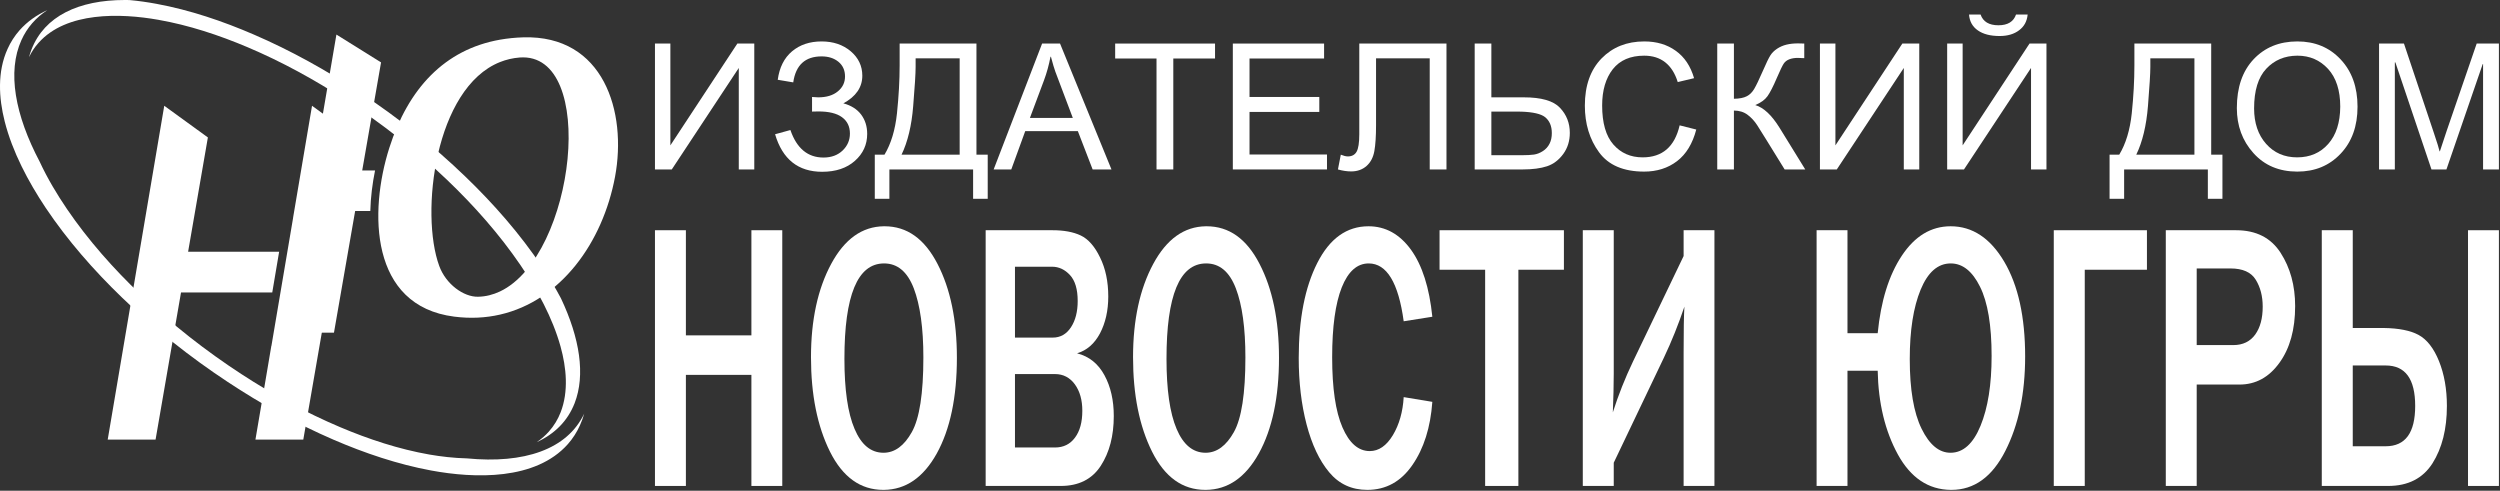
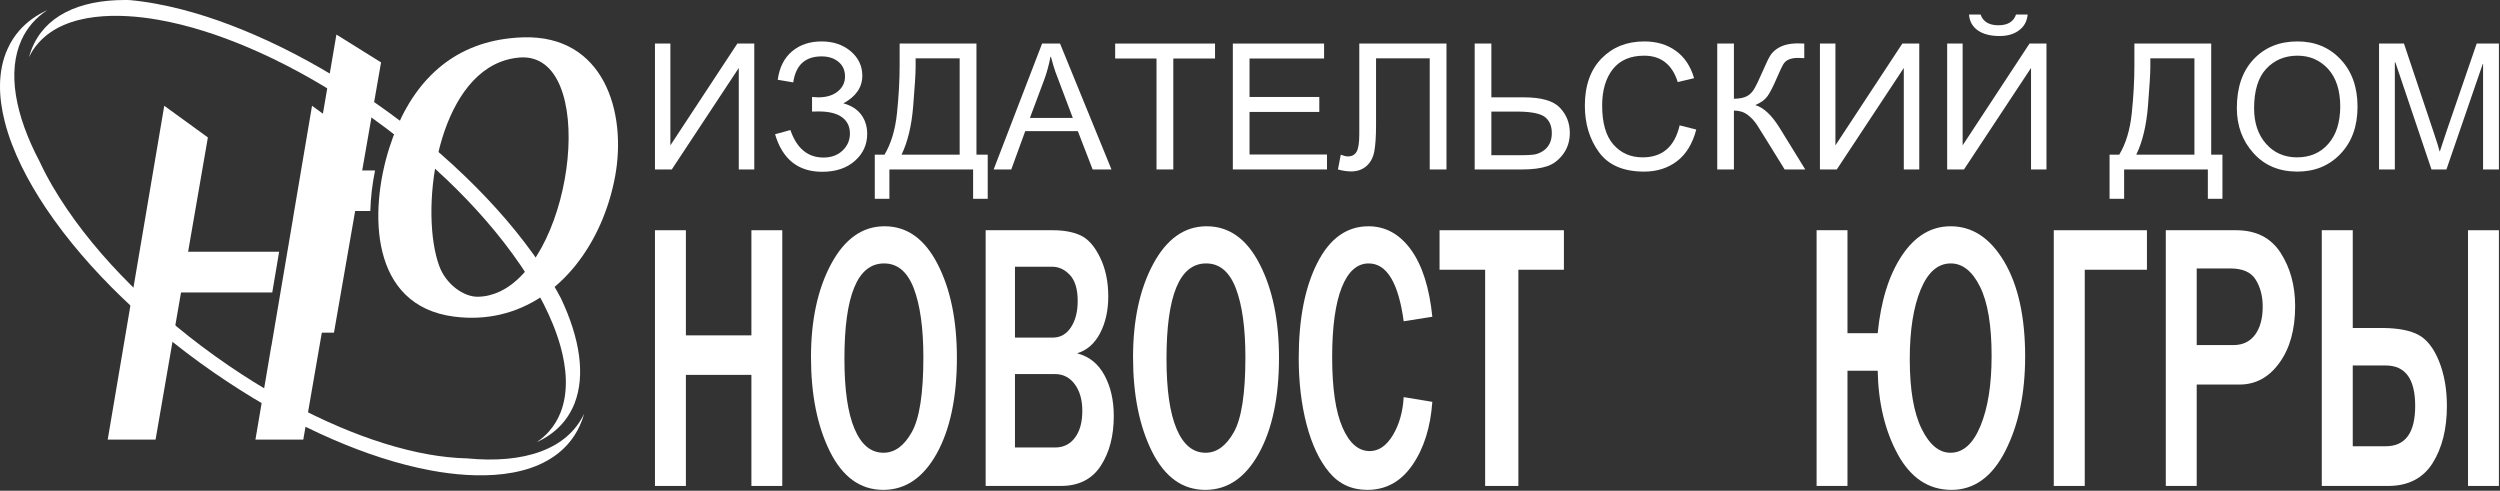
<svg xmlns="http://www.w3.org/2000/svg" width="1895" height="372" viewBox="0 0 1895 372" fill="none">
  <rect x="0" y="0" width="1895" height="372" fill="#333333" stroke="none" />
  <g clip-path="url(#clip0_209_356)">
    <path fill-rule="evenodd" clip-rule="evenodd" d="M272.865 70.125C301.323 88.876 328.237 110.229 352.731 133.85C374.172 154.475 394.256 177.39 410.814 202.138C415.906 209.747 420.782 217.789 425.2 226.122C439.524 256.402 443.845 284.222 435.565 305.624C430.258 319.195 420.384 328.967 406.861 335.142C410.257 332.829 413.352 330.18 416.091 327.076C419.949 322.748 422.881 317.859 424.977 312.488C431.106 296.697 429.317 278.635 424.896 262.657C418.835 240.884 407.222 219.644 394.549 201.009C378.508 177.492 359.189 155.709 338.568 136.055C315.137 113.748 289.387 93.572 262.279 75.918C238.634 60.504 213.619 46.777 187.636 35.774C166.005 26.626 143.022 19.029 119.851 14.979C91.351 9.967 50.401 8.685 29.24 32.447C26.292 35.725 23.876 39.378 21.986 43.351C22.524 41.322 23.159 39.345 23.905 37.454C33.733 12.256 59.487 0.017 94.604 0C95.737 0 96.879 0.013 98.032 0.036C105.212 0.677 112.147 1.704 118.563 2.896C143.891 7.563 168.918 16.033 192.475 26.225C220.48 38.303 247.435 53.298 272.865 70.125Z" fill="white" />
    <path fill-rule="evenodd" clip-rule="evenodd" d="M236.52 80.175L222.147 165.064H222.183L205.742 262.18H205.672L202.62 280.269L193.622 333.2H202.62H229.902C264.861 131.529 241.878 264.115 269.551 104.177L236.52 80.175Z" fill="white" />
    <path fill-rule="evenodd" clip-rule="evenodd" d="M206.371 221.704L211.588 190.803H142.59L157.573 104.177L124.504 80.175L81.645 333.2H117.922L137.208 221.704H202.62H206.371Z" fill="white" />
    <path fill-rule="evenodd" clip-rule="evenodd" d="M253.148 252.154H216.451C229.3 176.83 242.137 101.498 255.001 26.191L288.836 47.298C282.657 82.638 278.381 107.179 274.552 129.225H284.289C282.289 139.084 280.955 149.538 280.697 159.957H269.2C264.894 184.614 260.285 211.169 253.148 252.154Z" fill="white" />
    <path fill-rule="evenodd" clip-rule="evenodd" d="M379.017 220.906C373.755 223.38 368.202 224.838 362.266 224.927C351.538 225.139 338.029 215.55 332.946 201.599C318.33 161.773 329.664 66.672 379.017 47.039C383.646 45.186 388.615 44.006 393.909 43.588C453.366 39.086 436.211 193.837 379.017 220.906ZM396.652 28.306C390.509 28.478 384.635 29.102 379.017 30.076C336.954 37.519 309.368 67.18 295.084 112.139C279.701 160.457 280.224 231.823 344.246 240.003C356.555 241.584 368.202 240.96 379.017 238.465C424.978 227.93 456.83 184.095 466.208 133.954C475.375 84.754 457.627 26.481 396.652 28.306Z" fill="white" />
    <path fill-rule="evenodd" clip-rule="evenodd" d="M442.828 313.509C441.976 316.536 440.932 319.518 439.576 322.435C437.264 327.598 434.218 332.362 430.457 336.624C405.974 364.243 359.798 362.765 326.763 356.626C301.458 351.936 276.441 343.489 252.836 333.306C224.816 321.222 197.895 306.23 172.446 289.401C144.035 270.644 117.089 249.297 92.601 225.661C71.177 205.015 51.093 182.134 34.518 157.372C21.413 137.661 9.414 115.133 3.568 92.083C-0.985 74.11 -2.094 54.353 5.738 37.076C8.056 31.905 11.102 27.16 14.863 22.896C20.75 16.263 27.938 11.289 35.867 7.663C27.224 13.345 20.525 20.903 16.234 30.418C5.391 54.41 11.327 87.077 30.121 122.657C35.974 135.257 43.197 147.335 50.804 158.498C66.82 182.033 86.172 203.823 106.783 223.454C130.197 245.777 155.936 265.95 183.067 283.609C206.696 299.02 231.71 312.727 257.692 323.725C279.344 332.903 302.307 340.471 325.479 344.545C334.146 346.038 343.931 347.215 353.96 347.457C397.26 351.65 429.942 340.754 442.828 313.509Z" fill="white" />
    <path fill-rule="evenodd" clip-rule="evenodd" d="M845.296 44.349H876.64V128.442H889.365V44.349H920.998V33.017H845.296V44.349Z" fill="white" />
    <path fill-rule="evenodd" clip-rule="evenodd" d="M947.134 84.841H1000.03V73.506H947.134V44.349H1003.66V33.017H934.484V128.442H1005.86V117.113H947.134V84.841Z" fill="white" />
    <path fill-rule="evenodd" clip-rule="evenodd" d="M508.143 110.181V33.017H496.461V128.442H509.206L559.997 51.507V128.442H571.744V33.017H558.909L508.143 110.181Z" fill="white" />
    <path fill-rule="evenodd" clip-rule="evenodd" d="M1499.24 23.067C1503.26 25.879 1508.75 27.299 1515.71 27.299C1521.76 27.299 1526.69 25.845 1530.48 22.948C1534.35 20.086 1536.47 16.104 1536.96 11.023H1528.15C1526.26 16.453 1521.84 19.155 1514.81 19.155C1507.68 19.155 1503.17 16.453 1501.28 11.023H1492.52C1492.92 16.229 1495.16 20.243 1499.24 23.067Z" fill="white" />
    <path fill-rule="evenodd" clip-rule="evenodd" d="M639.273 78.328C648.843 73.144 653.637 66.144 653.637 57.373C653.637 50 650.682 43.816 644.828 38.843C638.941 33.888 631.586 31.406 622.766 31.406C613.789 31.406 606.33 33.901 600.356 38.915C594.404 43.925 590.786 51.133 589.529 60.471L601.281 62.447C603.169 49.297 610.356 42.745 622.766 42.745C627.995 42.745 632.228 44.111 635.585 46.868C638.876 49.607 640.525 53.301 640.525 57.94C640.525 62.555 638.707 66.324 635.024 69.307C631.395 72.295 626.444 73.782 620.231 73.789C618.963 73.789 617.418 73.68 615.53 73.507V84.581C617.173 84.475 618.811 84.475 620.367 84.475C628.234 84.475 634.192 85.896 638.196 88.812C642.195 91.721 644.241 95.846 644.241 101.233C644.241 106.277 642.364 110.581 638.707 114.092C634.97 117.636 630.166 119.418 624.192 119.418C612.266 119.418 603.898 112.45 599.132 98.568L587.511 101.755C593.098 120.729 605.03 130.214 623.185 130.214C633.512 130.214 641.792 127.441 647.989 121.945C654.219 116.437 657.331 109.602 657.331 101.513C657.331 95.812 655.802 90.944 652.75 86.847C649.676 82.775 645.182 79.938 639.273 78.328Z" fill="white" />
    <path fill-rule="evenodd" clip-rule="evenodd" d="M727.424 117.247H683.371C688.039 107.546 691.026 95.241 692.206 80.353C693.436 65.449 694.04 55.605 694.04 50.727V44.234H705.378H727.424V117.247ZM740.15 33.018H681.929V49.554C681.929 61.027 681.233 73.088 679.916 85.792C678.578 98.481 675.416 108.967 670.438 117.247H663.088V150.716H674.154V128.442H705.378H737.614V150.716H748.692V117.247H740.15V33.018Z" fill="white" />
    <path fill-rule="evenodd" clip-rule="evenodd" d="M796.933 33.017V44.194L796.928 44.183V44.202C798.027 48.32 799.011 51.667 799.915 54.215C800.921 57.007 805.328 68.723 813.179 89.375H796.933H780.682L791.373 60.816C793.407 55.361 795.056 49.397 796.286 42.986H796.596L796.928 44.183L796.933 33.017H789.915L753.185 128.442H766.552L777.118 99.414H796.933H817.015L828.222 128.442H842.499L803.511 33.017H796.933Z" fill="white" />
    <path fill-rule="evenodd" clip-rule="evenodd" d="M1487.68 110.181V33.017H1475.95V128.442H1488.7L1539.52 51.507V128.442H1551.22V33.017H1538.38L1487.68 110.181Z" fill="white" />
    <path fill-rule="evenodd" clip-rule="evenodd" d="M1663.37 117.247H1619.29C1624 107.546 1626.95 95.241 1628.16 80.353C1629.35 65.449 1629.96 55.605 1629.96 50.727V44.234H1641.32H1663.37V117.247ZM1676.09 33.018H1617.87V49.554C1617.87 61.027 1617.21 73.088 1615.89 85.792C1614.55 98.481 1611.39 108.967 1606.38 117.247H1599.05V150.716H1610.09V128.442H1641.32H1673.55V150.716H1684.61V117.247H1676.09V33.018Z" fill="white" />
    <path fill-rule="evenodd" clip-rule="evenodd" d="M1030.34 101.755C1030.34 108.218 1029.64 112.638 1028.3 115.013C1026.95 117.353 1024.75 118.567 1021.65 118.567C1020.24 118.567 1018.43 118.115 1016.32 117.247L1014.16 128.442C1017.79 129.467 1021.12 129.936 1024.2 129.938C1028.84 129.938 1032.72 128.548 1035.84 125.813C1038.95 123.052 1040.91 119.28 1041.76 114.514C1042.63 109.693 1043.04 103.123 1043.04 94.857V44.234H1083.73V128.442H1096.43V33.018H1030.34V101.755Z" fill="white" />
    <path fill-rule="evenodd" clip-rule="evenodd" d="M1877.33 33.017L1854.51 99.414C1852.29 105.916 1850.62 111.032 1849.43 114.716H1849.21C1848.79 112.812 1847.35 108.097 1844.82 100.596L1822.2 33.017H1803.32V128.442H1815.29V47.279H1815.69L1843.06 128.442H1854.4L1881.89 48.566H1882.17V128.442H1894.17V33.017H1877.33Z" fill="white" />
    <path fill-rule="evenodd" clip-rule="evenodd" d="M1764.78 109.126C1758.81 115.899 1750.94 119.256 1741.27 119.279H1741.2C1731.57 119.279 1723.74 115.861 1717.68 109.016C1711.64 102.194 1708.61 93.212 1708.61 82.172C1708.61 68.638 1711.71 58.587 1717.88 52.049C1723.99 45.549 1731.79 42.275 1741.27 42.201H1741.51C1750.76 42.201 1758.53 45.549 1764.67 52.223C1770.79 58.93 1773.91 68.464 1773.91 80.854C1773.83 92.936 1770.79 102.344 1764.78 109.126ZM1741.38 31.405H1741.27C1727.75 31.443 1716.76 35.899 1708.25 44.906C1699.76 53.903 1695.53 66.223 1695.53 81.912C1695.53 95.378 1699.73 106.745 1708.12 116.054C1716.48 125.39 1727.54 130.042 1741.27 130.073H1741.38C1754.65 130.073 1765.61 125.586 1774.13 116.576C1782.72 107.56 1787.01 95.654 1787.01 80.854C1787.01 66.017 1782.72 54.073 1774.18 45.012C1765.7 35.931 1754.72 31.405 1741.38 31.405Z" fill="white" />
    <path fill-rule="evenodd" clip-rule="evenodd" d="M1263.36 113.21C1258.69 117.246 1252.61 119.279 1245.12 119.279C1235.99 119.279 1228.61 116.018 1222.95 109.557C1217.26 103.091 1214.43 93.212 1214.43 79.937C1214.43 68.464 1217.15 59.276 1222.5 52.45C1227.92 45.621 1235.83 42.201 1246.27 42.201C1252.63 42.201 1257.94 43.85 1262.23 47.23C1266.47 50.559 1269.66 55.548 1271.73 62.206L1284.11 59.259C1281.47 50.16 1276.85 43.207 1270.22 38.498C1263.64 33.743 1255.67 31.405 1246.37 31.405C1233.14 31.405 1222.36 35.721 1213.96 44.302C1205.56 52.932 1201.32 64.837 1201.32 80.07C1201.32 93.819 1204.88 105.599 1212.07 115.411C1219.22 125.203 1230.6 130.073 1246.27 130.073C1255.93 130.073 1264.27 127.44 1271.19 122.156C1278.1 116.886 1282.98 108.876 1285.77 98.19L1273.17 95.013C1271.3 103.091 1268.01 109.192 1263.36 113.21Z" fill="white" />
    <path fill-rule="evenodd" clip-rule="evenodd" d="M1391.25 110.181V33.017H1379.51V128.442H1392.29L1443.08 51.507V128.442H1454.8V33.017H1441.97L1391.25 110.181Z" fill="white" />
    <path fill-rule="evenodd" clip-rule="evenodd" d="M1174.56 108.908C1173.41 111.221 1171.71 113.107 1169.51 114.514C1167.3 115.957 1165.04 116.831 1162.76 117.168C1160.46 117.476 1157.42 117.65 1153.61 117.65H1153.39H1130.45V84.58H1149.41C1150.8 84.58 1152.11 84.58 1153.39 84.635C1162.06 84.945 1167.92 86.314 1171.02 88.671C1174.52 91.427 1176.28 95.48 1176.28 100.855C1176.28 103.904 1175.76 106.608 1174.56 108.908ZM1155.03 73.781H1130.45V33.017H1117.81V128.442H1153.39H1154.13C1161.64 128.442 1167.82 127.629 1172.66 126.019C1177.5 124.396 1181.58 121.308 1184.94 116.727C1188.25 112.208 1189.92 106.835 1189.92 100.73C1189.92 93.313 1187.45 86.956 1182.43 81.683C1177.48 76.417 1168.35 73.781 1155.03 73.781Z" fill="white" />
    <path fill-rule="evenodd" clip-rule="evenodd" d="M1330.49 79.638C1334.72 77.86 1337.8 75.636 1339.74 72.933C1341.63 70.297 1344.05 65.618 1346.91 58.93C1349.3 53.366 1351 49.851 1352 48.32C1352.98 46.797 1354.41 45.691 1356.23 44.974C1358.11 44.248 1360.26 43.886 1362.69 43.886L1367.63 44.092V33.017C1366.88 32.939 1365.32 32.897 1362.93 32.897C1359.74 32.897 1356.79 33.189 1354.17 33.834C1351.55 34.477 1349.17 35.517 1347 36.953C1344.85 38.407 1343.16 40.071 1341.99 41.925C1340.79 43.765 1338.79 47.82 1336.08 54.109C1333.34 60.401 1331.22 64.804 1329.71 67.354C1328.21 69.898 1326.37 71.77 1324.09 72.933C1321.85 74.148 1318.55 74.808 1314.31 74.874V33.017H1301.67V128.442H1314.31V83.803C1318.39 83.803 1321.85 84.894 1324.69 87.026C1327.51 89.169 1329.95 91.792 1331.95 94.907C1333.96 97.973 1340.89 109.192 1352.76 128.442H1368.38L1348.82 96.728C1342.93 87.251 1336.82 81.526 1330.49 79.638Z" fill="white" />
    <path fill-rule="evenodd" clip-rule="evenodd" d="M691.123 327.588C685.345 337.879 678.316 343.061 669.964 343.184H669.692C660.171 343.184 652.853 337.168 647.766 325.125C642.592 313.053 640.079 295.297 640.073 271.952C640.073 223.909 650.002 199.817 669.964 199.679H670.171C680.307 199.679 687.81 205.971 692.668 218.621C697.461 231.219 699.915 248.674 699.915 270.926C699.915 298.278 696.994 317.169 691.123 327.588ZM670.557 171.515H669.964C653.49 171.704 640.193 181.208 630.057 200.006C619.845 218.972 614.73 242.557 614.73 270.774C614.73 299.197 619.524 323.024 629.121 342.354C638.756 361.638 652.244 371.325 669.496 371.325H669.964C686.613 371.155 699.948 361.951 710.084 343.725C720.252 325.318 725.323 301.1 725.323 271.202C725.323 242.716 720.448 218.972 710.617 200.006C700.78 180.992 687.461 171.515 670.557 171.515Z" fill="white" />
    <path fill-rule="evenodd" clip-rule="evenodd" d="M569.562 254.207H519.905V174.512H496.461V368.349H519.905V284.153H569.562V368.349H592.962V174.512H569.562V254.207Z" fill="white" />
    <path fill-rule="evenodd" clip-rule="evenodd" d="M935.247 327.588C929.463 337.879 922.45 343.061 914.104 343.184H913.816C904.311 343.184 896.955 337.168 891.863 325.125C886.727 313.053 884.208 295.297 884.208 271.952C884.208 223.909 894.137 199.817 914.104 199.679H914.305C924.447 199.679 931.95 205.971 936.786 218.621C941.601 231.219 944.011 248.674 944.011 270.926C944.011 298.278 941.112 317.169 935.247 327.588ZM914.659 171.515H914.104C897.597 171.704 884.316 181.208 874.175 200.006C863.968 218.972 858.849 242.557 858.849 270.774C858.849 299.197 863.626 323.024 873.256 342.354C882.907 361.638 896.362 371.325 913.631 371.325H914.104C930.736 371.155 944.066 361.951 954.18 343.725C964.365 325.318 969.479 301.1 969.474 271.202C969.474 242.716 964.572 218.972 954.719 200.006C944.931 180.992 931.569 171.515 914.659 171.515Z" fill="white" />
    <path fill-rule="evenodd" clip-rule="evenodd" d="M1091.18 204.463H1125.74V368.349H1150.93V204.463H1185.44V174.512H1091.18V204.463Z" fill="white" />
    <path fill-rule="evenodd" clip-rule="evenodd" d="M814.855 331.692C811.15 336.738 806.063 339.202 799.654 339.202L793.109 339.2H769.35V283.548H793.109H799.758C805.971 283.548 810.971 286.198 814.779 291.382C818.539 296.598 820.399 303.25 820.399 311.382C820.399 319.905 818.577 326.719 814.855 331.692ZM769.35 202.173H797.489C802.674 202.173 807.206 204.342 811.074 208.537C814.948 212.749 816.89 219.301 816.89 228.171C816.89 236.219 815.209 242.871 811.787 248.081C808.403 253.252 803.789 255.9 797.957 255.9H793.109H769.35V202.173ZM816.422 267.808C823.784 265.627 829.583 260.598 833.794 252.7C837.929 244.792 840.068 235.485 840.068 224.792C840.068 213.438 838 203.525 833.822 195.105C829.752 186.676 824.828 181.153 819.186 178.486C813.539 175.814 806.422 174.512 797.832 174.512H793.109H747.13V368.349H793.109H804.028C817.685 368.349 827.793 363.237 834.404 353.06C840.987 342.888 844.246 330.341 844.246 315.367C844.246 303.442 841.906 293.129 837.179 284.429C832.461 275.718 825.606 270.178 816.422 267.808Z" fill="white" />
-     <path fill-rule="evenodd" clip-rule="evenodd" d="M1276.18 174.512V194.082L1237.86 273.926C1231.84 286.53 1226.74 299.365 1222.53 312.564C1222.96 301.829 1223.22 292.108 1223.22 283.283V174.512H1199.76V368.349H1223.22V350.737L1261.32 270.927C1267.05 258.879 1272.17 246.094 1276.79 232.436C1276.37 238.678 1276.18 250.51 1276.18 267.95V368.349H1299.54V174.512H1276.18Z" fill="white" />
    <path fill-rule="evenodd" clip-rule="evenodd" d="M1055.8 329.852C1050.94 337.894 1045.12 341.921 1038.27 341.921C1029.69 341.921 1022.77 335.953 1017.58 323.943C1012.37 311.953 1009.78 294.289 1009.78 270.774C1009.78 247.702 1012.22 230.054 1017.04 217.874C1021.89 205.71 1028.73 199.679 1037.48 199.679C1051.15 199.679 1060.01 214.257 1064 243.529L1085.71 240.095C1083.46 218.048 1078.07 201.137 1069.53 189.297C1060.93 177.459 1050.19 171.515 1037.32 171.515C1020.87 171.515 1007.93 180.756 998.538 199.263C989.109 217.788 984.452 241.831 984.436 271.362C984.436 289.733 986.416 306.539 990.399 321.778C994.403 337.029 1000.1 349.092 1007.51 357.963C1014.94 366.89 1024.58 371.325 1036.44 371.325C1050.54 371.325 1061.93 365.059 1070.58 352.508C1079.27 339.98 1084.32 323.979 1085.71 304.601L1064 301.015C1063.34 312.229 1060.61 321.81 1055.8 329.852Z" fill="white" />
    <path fill-rule="evenodd" clip-rule="evenodd" d="M1556.76 368.349H1580.24V204.463H1627.38V174.512H1556.76V368.349Z" fill="white" />
    <path fill-rule="evenodd" clip-rule="evenodd" d="M1501.23 322.782C1495.66 336.32 1488.11 343.129 1478.62 343.184H1478.48C1469.83 343.184 1462.51 337.135 1456.55 324.95C1450.58 312.796 1447.6 295.195 1447.6 272.21C1447.6 250.414 1450.34 232.919 1455.84 219.572C1461.32 206.298 1468.94 199.679 1478.62 199.679H1478.65C1487.62 199.679 1495.02 205.533 1500.84 217.299C1506.72 229.089 1509.64 246.592 1509.64 269.809C1509.64 291.484 1506.86 309.11 1501.23 322.782ZM1478.62 171.515H1478.58C1463.75 171.515 1451.47 178.952 1441.59 193.802C1431.73 208.676 1425.66 228.255 1423.29 252.587H1400.39V174.511H1376.98V368.348H1400.39V280.999H1423.29C1423.77 305.52 1428.85 326.718 1438.62 344.55C1448.35 362.162 1461.64 371.117 1478.62 371.325H1479.22C1496.44 371.325 1510.09 361.452 1520.05 341.782C1530.08 322.114 1535.06 298.242 1535.06 270.254C1535.06 240.186 1529.77 216.259 1519.2 198.342C1508.63 180.48 1495.09 171.515 1478.62 171.515Z" fill="white" />
    <path fill-rule="evenodd" clip-rule="evenodd" d="M1808.33 338.262H1783.39V277.032H1808.33C1823.28 277.032 1830.71 287.256 1830.71 307.706C1830.71 328.07 1823.28 338.262 1808.33 338.262ZM1833.15 253.807C1827.04 250.547 1818.33 248.796 1807.05 248.626H1805.2H1783.39V174.512H1759.91V368.349H1807.05H1810.14C1825.32 368.349 1836.53 362.626 1843.83 351.189C1851.08 339.699 1854.75 325.212 1854.75 307.706C1854.75 294.899 1852.72 283.61 1848.77 273.77C1844.82 263.963 1839.59 257.251 1833.15 253.807Z" fill="white" />
    <path fill-rule="evenodd" clip-rule="evenodd" d="M1709.43 253.619C1705.6 258.879 1700.08 261.574 1692.86 261.574H1690.12H1665.1V203.487H1690.12H1690.72C1699.92 203.487 1706.32 206.298 1709.83 212.006C1713.36 217.704 1715.13 224.462 1715.13 232.436C1715.13 241.259 1713.27 248.276 1709.43 253.619ZM1694.91 174.512H1641.67V368.349H1665.1V291.493H1690.12H1697.56C1709.8 291.493 1719.86 286.025 1727.8 275.016C1735.74 264.088 1739.72 249.736 1739.72 232.005C1739.72 216.496 1736.04 203.011 1728.69 191.614C1721.34 180.22 1710.13 174.512 1694.91 174.512Z" fill="white" />
    <path fill-rule="evenodd" clip-rule="evenodd" d="M1870.75 174.512V368.349H1894.17V174.512H1870.75Z" fill="white" />
  </g>
  <defs>
    <clipPath id="clip0_209_356">
      <rect width="1895" height="372" fill="white" />
    </clipPath>
  </defs>
</svg>